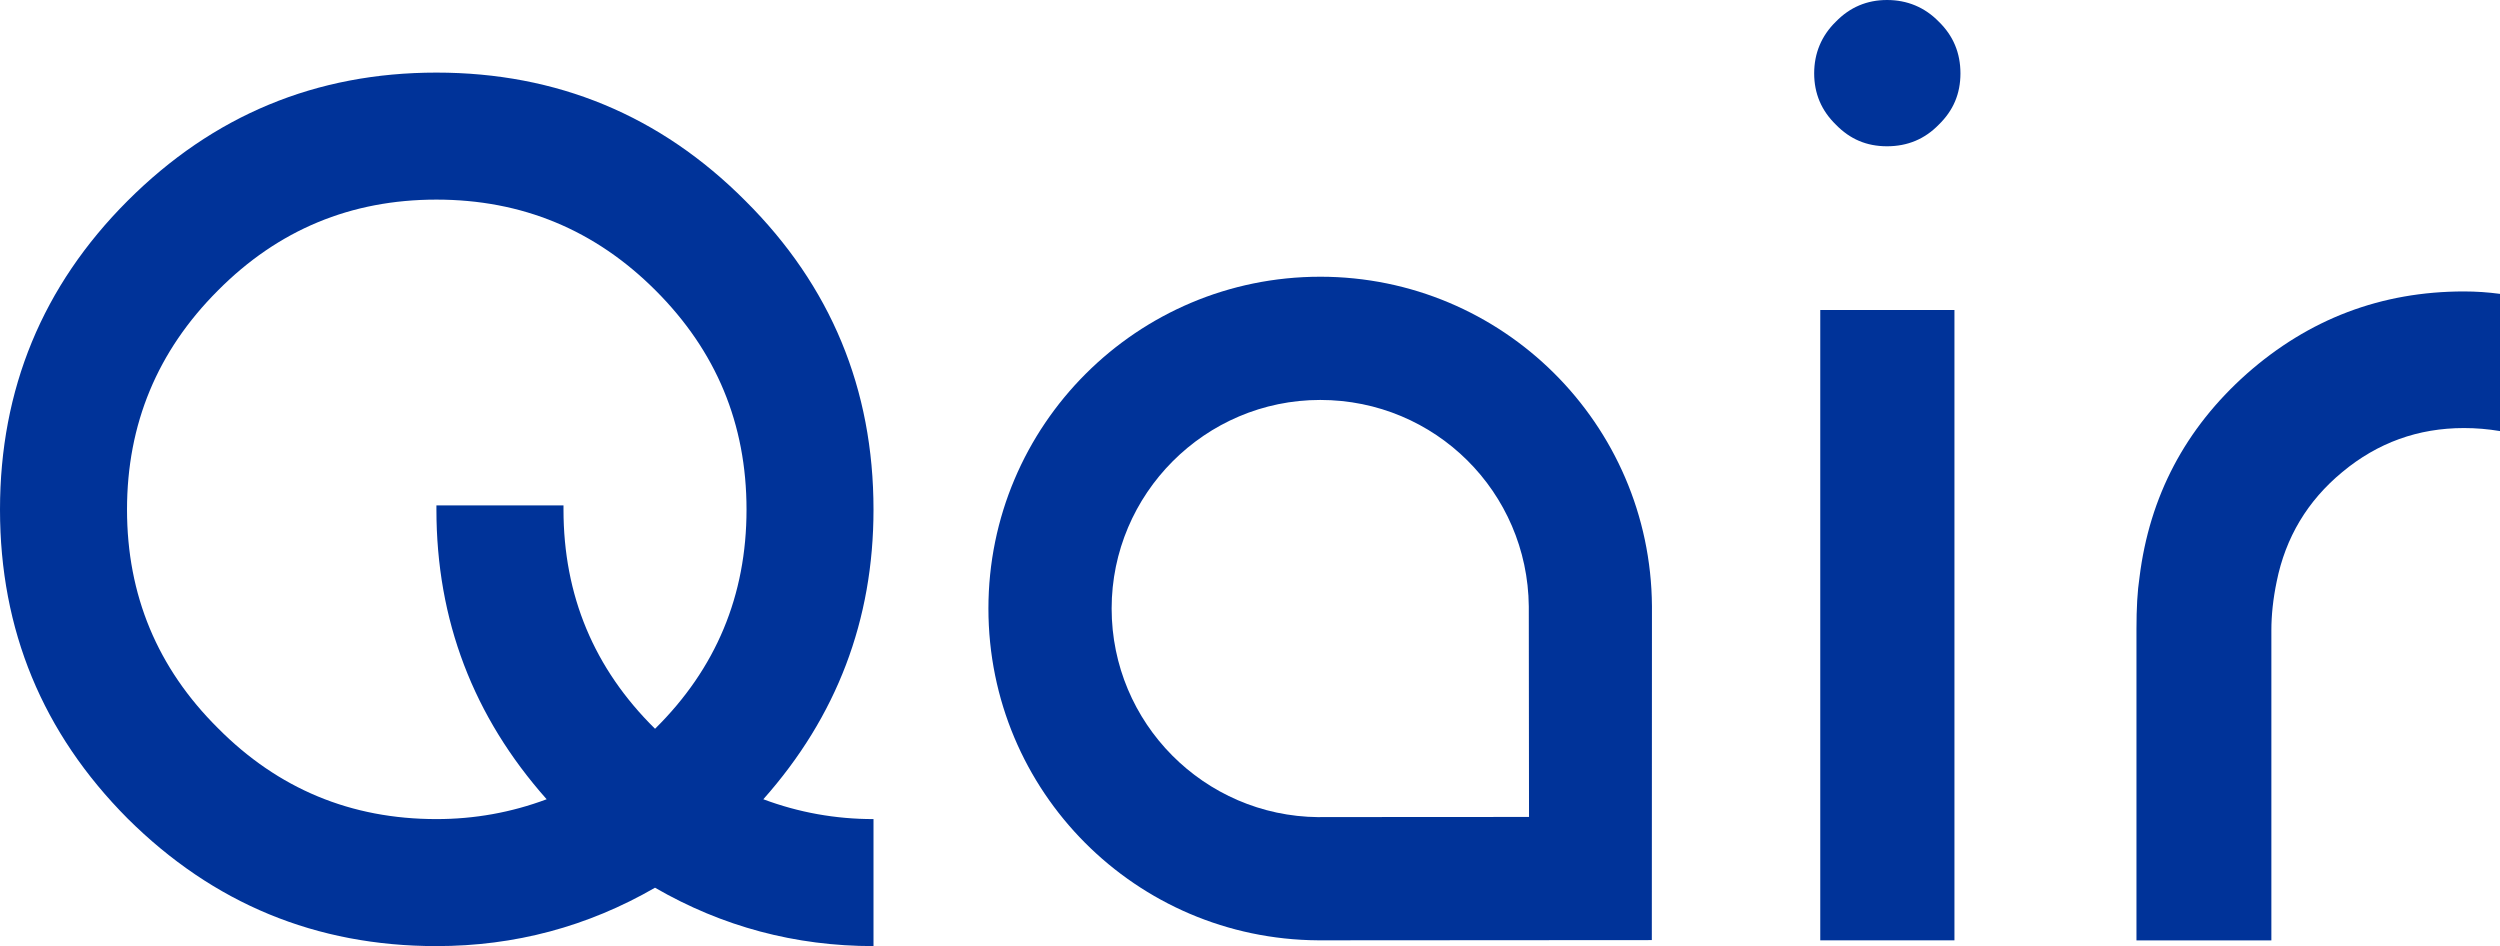
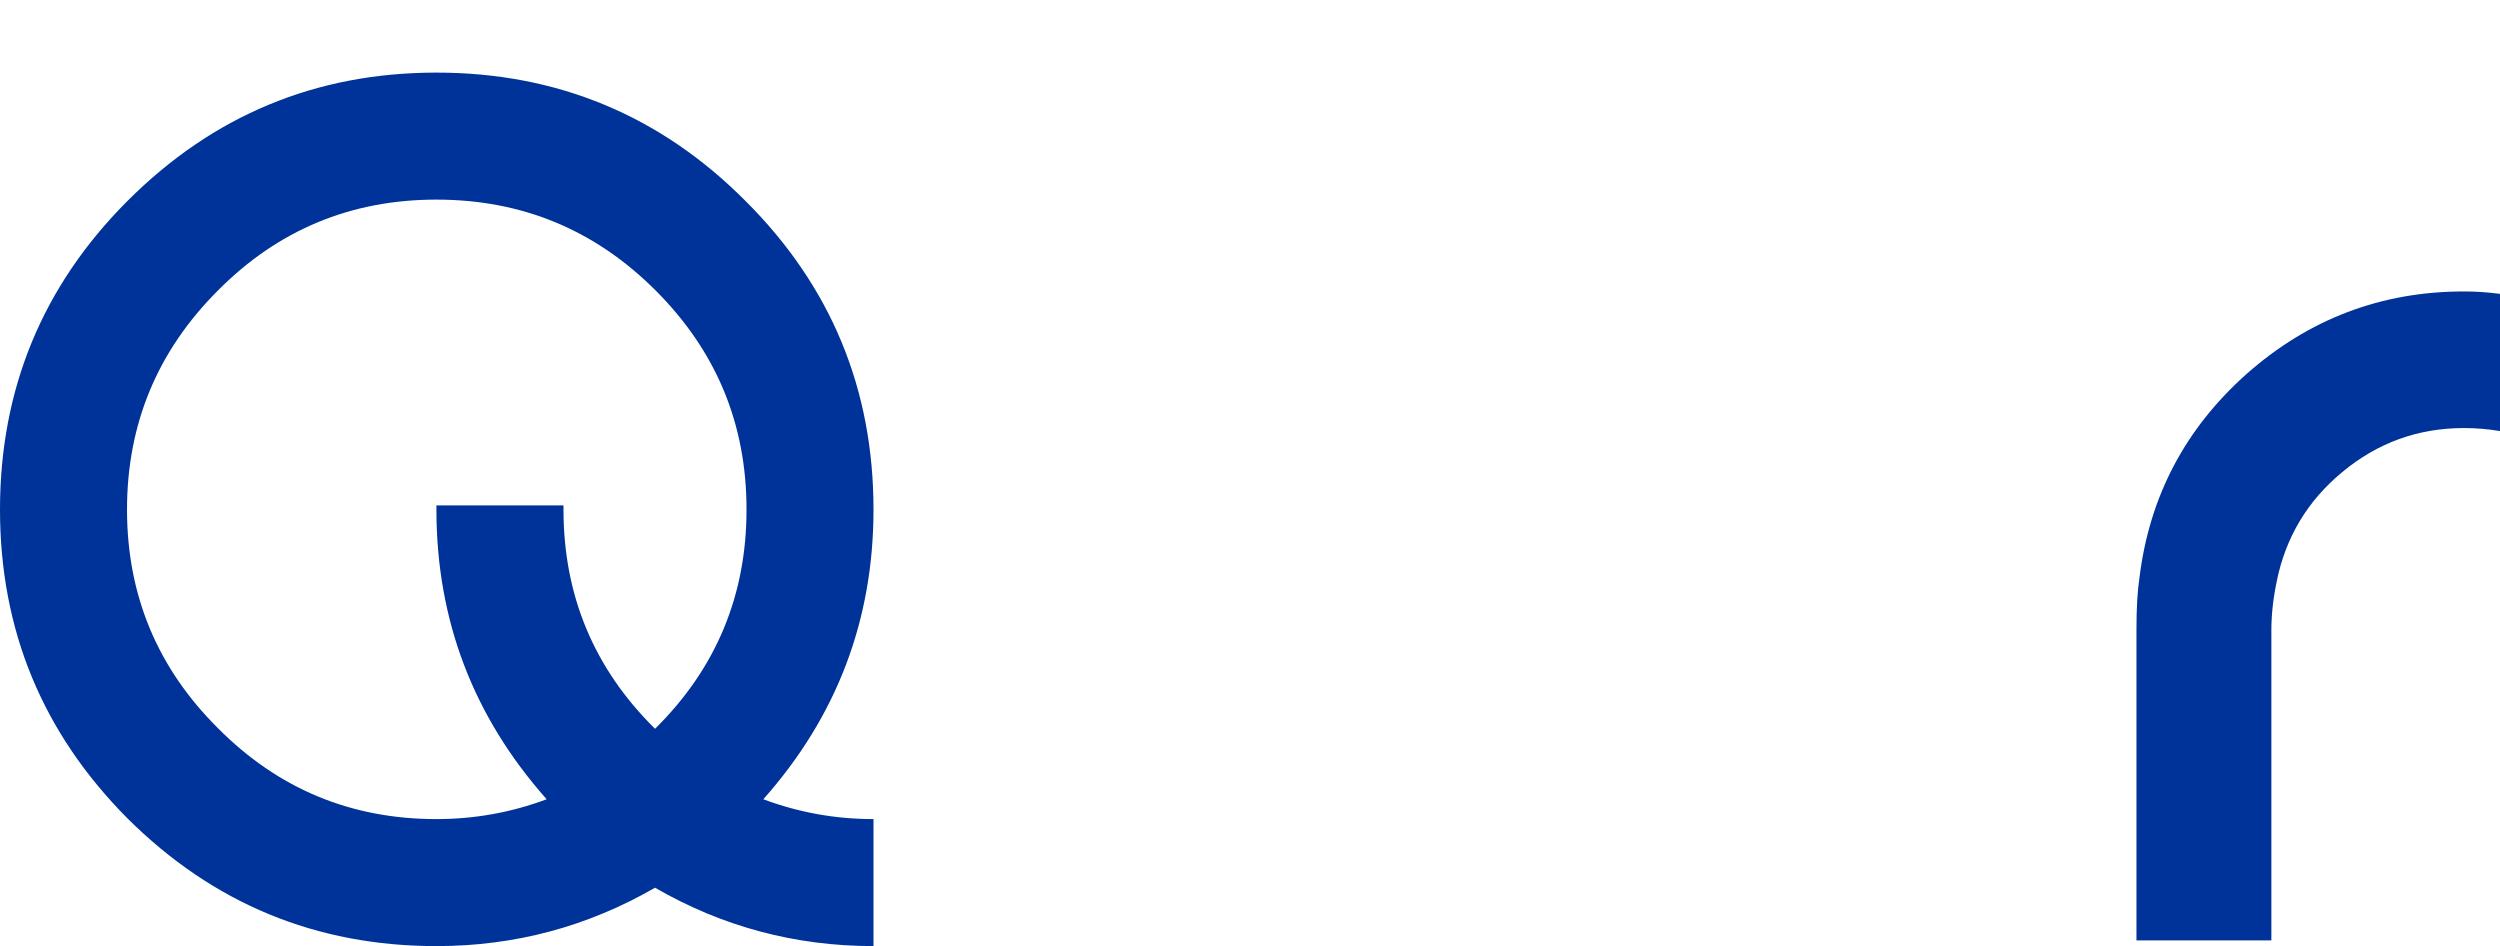
<svg xmlns="http://www.w3.org/2000/svg" id="Calque_1" viewBox="0 0 791.67 299.6">
  <defs>
    <style>.cls-1,.cls-2{fill:#039;}.cls-2{fill-rule:evenodd;}</style>
  </defs>
  <path class="cls-1" d="m138.2,299.6c-38.12,0-70.71-13.48-97.79-40.4C13.47,232.11,0,199.52,0,161.37S13.47,90.54,40.41,63.59c27.08-27.08,59.67-40.6,97.79-40.6s70.87,13.52,97.83,40.6c27.06,26.95,40.58,59.55,40.58,97.78,0,34.97-11.63,65.53-34.89,91.73,11.2,4.19,22.82,6.28,34.89,6.28v40.22c-24.77,0-47.85-6.15-69.19-18.49-21.36,12.33-44.43,18.49-69.22,18.49Zm0-138.23v-1.32h40.24v1.32c0,27.2,9.67,50.35,28.99,69.41,19.31-19.06,28.97-42.21,28.97-69.41s-9.6-50.2-28.78-69.38c-19.18-19.2-42.33-28.78-69.42-28.78s-50.13,9.58-69.19,28.78c-19.19,19.18-28.79,42.32-28.79,69.38s9.59,50.15,28.79,69.21c19.05,19.22,42.14,28.8,69.19,28.8,12.08,0,23.7-2.09,34.91-6.28-23.26-26.2-34.91-56.75-34.91-91.73Z" />
-   <path class="cls-1" d="m613.95,6.86c4.58,4.45,6.86,9.91,6.86,16.38s-2.28,11.78-6.86,16.23c-4.44,4.57-9.9,6.85-16.39,6.85s-11.76-2.28-16.2-6.85c-4.57-4.44-6.87-9.86-6.87-16.23s2.31-11.93,6.87-16.38c4.45-4.57,9.84-6.86,16.2-6.86s11.94,2.29,16.39,6.86Zm4.96,91.3v199.62h-42.49V98.16h42.49Z" />
  <path class="cls-1" d="m791.67,93.04v43.47c-3.79-.64-7.6-.96-11.41-.96-14.5,0-27.35,4.64-38.51,13.92-11.07,9.15-17.99,20.74-20.8,34.7-1.14,5.48-1.68,10.62-1.68,15.43v98.19h-42.72v-98.55c0-6.61.3-12.09.96-16.4,3.17-25.67,14.5-47.15,33.93-64.44,19.69-17.4,42.63-26.11,68.83-26.11,3.81,0,7.62.26,11.41.77Z" />
-   <path class="cls-2" d="m418.07,87.63c-58.03,0-105.07,47.05-105.07,105.07s46.71,104.72,104.44,105.07h.62l105.02-.07.04-105v-.78c-.41-57.65-47.28-104.29-105.07-104.29Zm0,171.13h-.6c-36.19-.34-65.45-29.79-65.45-66.07s29.58-66.04,66.05-66.04,65.7,29.21,66.05,65.38v.65l.07,66.02-66.13.04Z" />
</svg>